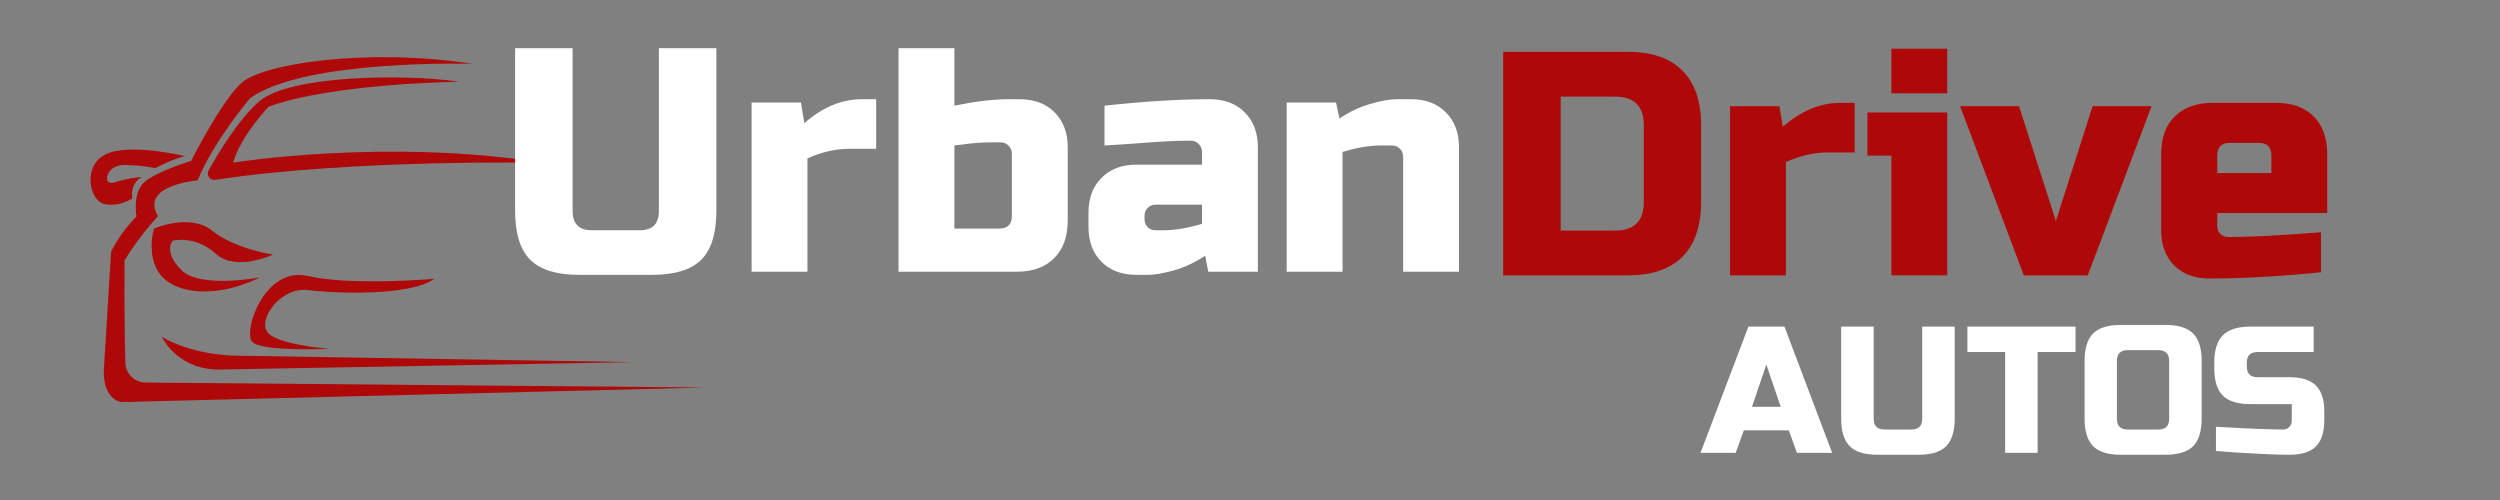
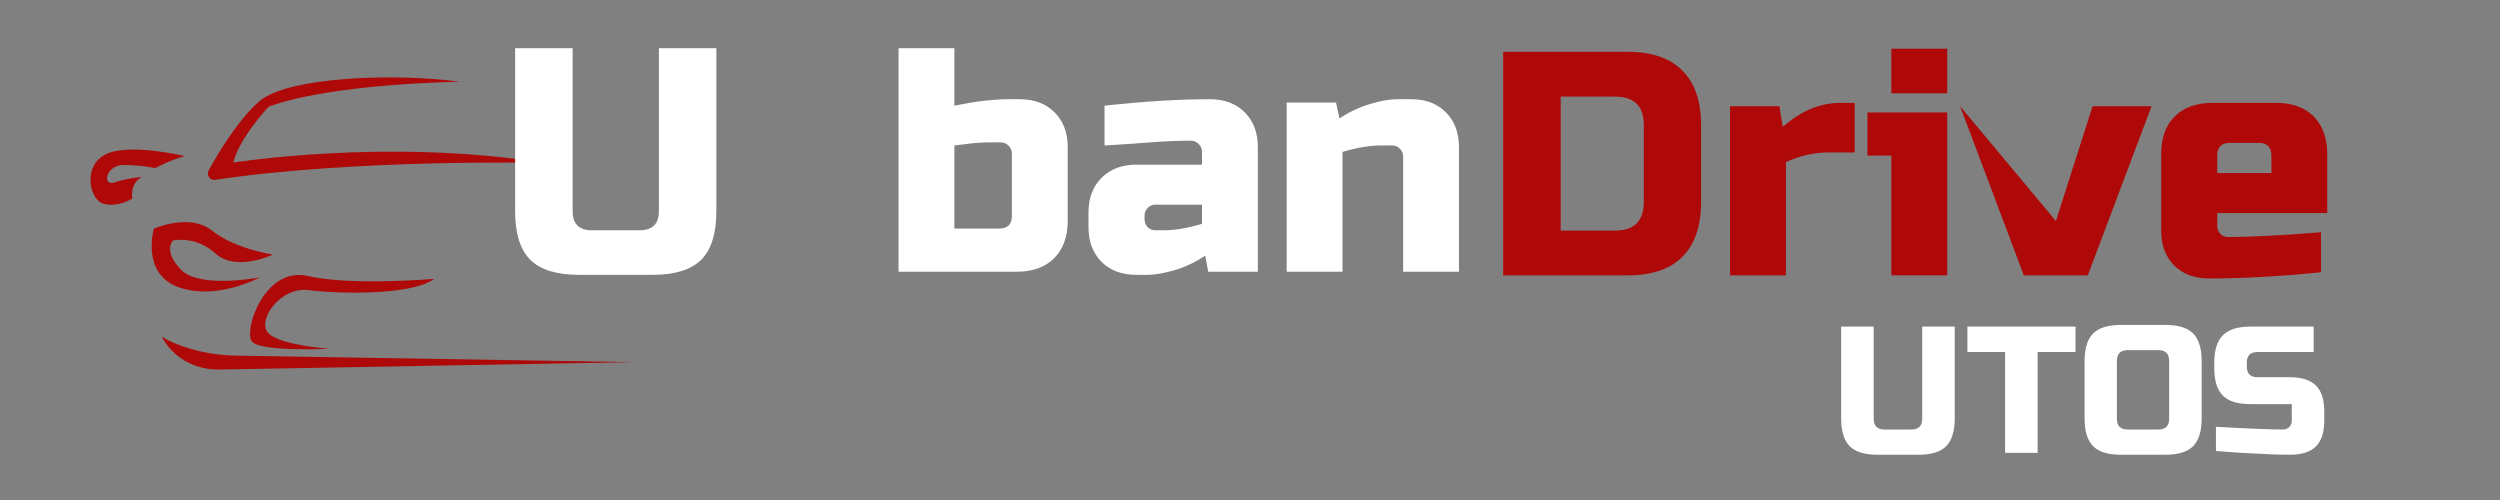
<svg xmlns="http://www.w3.org/2000/svg" width="250" zoomAndPan="magnify" viewBox="0 0 187.5 37.5" height="50" preserveAspectRatio="xMidYMid meet" version="1.0">
  <rect x="0" y="0" width="187.5" height="37.5" fill="#808080" stroke="none" />
  <defs>
    <g />
    <clipPath id="9f1a0aee69">
      <path d="M 7 4 L 52.797 4 L 52.797 30.215 L 7 30.215 Z M 7 4 " clip-rule="nonzero" />
    </clipPath>
    <clipPath id="392ae68de7">
      <path d="M 6.285 11 L 14 11 L 14 16 L 6.285 16 Z M 6.285 11 " clip-rule="nonzero" />
    </clipPath>
  </defs>
  <path fill="#af0808" d="M 13.145 26.535 C 14.039 27.332 15.223 27.734 16.426 27.715 L 47.488 27.16 L 17.832 26.676 C 16.434 26.656 15.039 26.441 13.719 25.98 C 13.172 25.789 12.617 25.551 12.137 25.254 C 12.137 25.254 12.414 25.887 13.145 26.535 " fill-opacity="1" fill-rule="nonzero" />
  <path fill="#af0808" d="M 17.492 12.195 C 17.988 10.27 20.156 7.996 20.156 7.996 C 24.973 6.246 34.477 6.129 34.477 6.129 C 29.836 5.488 21.617 5.711 19.441 7.605 C 17.887 8.953 16.383 11.453 15.648 12.777 C 15.453 13.129 15.746 13.551 16.145 13.488 C 26.582 11.906 40.781 12.215 40.781 12.215 C 29.004 10.336 17.492 12.195 17.492 12.195 " fill-opacity="1" fill-rule="nonzero" />
  <path fill="#af0808" d="M 23.129 21.758 C 25.176 22.02 30.789 22.211 32.57 20.914 C 32.57 20.914 26.328 21.449 23.082 20.699 C 19.832 19.949 18.227 24.84 18.906 25.625 C 19.582 26.41 24.723 26.16 24.723 26.16 C 24.723 26.16 20.703 25.875 20.035 24.875 C 19.371 23.875 21.082 21.496 23.129 21.758 " fill-opacity="1" fill-rule="nonzero" />
  <path fill="#af0808" d="M 11.543 17.145 C 11.543 17.145 10.543 20.52 13.398 21.543 C 16.254 22.566 19.488 20.805 19.488 20.805 C 19.488 20.805 15.016 21.664 13.605 20.254 C 12.195 18.844 12.965 18.043 12.965 18.043 C 12.965 18.043 14.641 17.629 16.176 19.023 C 17.711 20.414 20.477 19.094 20.477 19.094 C 20.477 19.094 17.586 18.664 15.922 17.309 C 14.254 15.953 11.543 17.145 11.543 17.145 " fill-opacity="1" fill-rule="nonzero" />
  <g clip-path="url(#9f1a0aee69)">
-     <path fill="#af0808" d="M 10.918 28.691 C 10.102 28.688 9.434 28.039 9.406 27.223 C 9.301 24.066 9.344 19.523 9.344 19.523 C 10.512 17.602 11.852 16.215 11.852 16.215 C 10.449 13.883 14.824 13.527 14.824 13.527 C 16.039 10.555 18.754 7.367 18.754 7.367 C 22.844 4.418 35.426 4.785 35.426 4.785 C 27.469 3.57 19.691 4.785 18.121 6.211 C 16.551 7.641 14.34 12.062 14.34 12.062 C 14.34 12.062 11.77 12.848 10.84 13.645 C 9.914 14.441 10.234 16.238 10.234 16.238 C 8.949 17.523 8.332 18.879 8.332 18.879 L 7.809 27.395 C 7.57 29.965 9.094 30.156 9.094 30.156 L 52.91 29.062 L 10.918 28.691 " fill-opacity="1" fill-rule="nonzero" />
-   </g>
+     </g>
  <g clip-path="url(#392ae68de7)">
    <path fill="#af0808" d="M 9.926 14.883 C 9.926 14.883 9.699 13.809 10.629 13.27 C 10.629 13.27 9.484 13.371 8.57 13.684 C 7.652 13.992 7.902 12.363 9.309 12.375 C 10.711 12.387 11.637 12.613 11.637 12.613 C 11.637 12.613 12.77 11.992 13.863 11.707 C 13.863 11.707 9.781 10.719 7.973 11.551 C 6.168 12.387 6.688 15.004 7.781 15.289 C 8.879 15.574 9.926 14.883 9.926 14.883 " fill-opacity="1" fill-rule="nonzero" />
  </g>
  <g fill="#ffffff" fill-opacity="1">
    <g transform="translate(37.197, 20.379)">
      <g>
        <path d="M 12.219 -16.766 L 16.531 -16.766 L 16.531 -4.547 C 16.531 -2.867 16.148 -1.648 15.391 -0.891 C 14.629 -0.141 13.41 0.234 11.734 0.234 L 6.234 0.234 C 4.555 0.234 3.336 -0.141 2.578 -0.891 C 1.816 -1.648 1.438 -2.867 1.438 -4.547 L 1.438 -16.766 L 5.75 -16.766 L 5.75 -4.547 C 5.75 -3.586 6.227 -3.109 7.188 -3.109 L 10.781 -3.109 C 11.738 -3.109 12.219 -3.586 12.219 -4.547 Z M 12.219 -16.766 " />
      </g>
    </g>
  </g>
  <g fill="#ffffff" fill-opacity="1">
    <g transform="translate(55.167, 20.379)">
      <g>
-         <path d="M 8.5 -9.219 C 7.5 -9.219 6.461 -8.977 5.391 -8.5 L 5.391 0 L 1.203 0 L 1.203 -12.688 L 4.906 -12.688 L 5.156 -11.141 C 6.52 -12.336 7.957 -12.938 9.469 -12.938 L 10.547 -12.938 L 10.547 -9.219 Z M 8.5 -9.219 " />
-       </g>
+         </g>
    </g>
  </g>
  <g fill="#ffffff" fill-opacity="1">
    <g transform="translate(66.188, 20.379)">
      <g>
        <path d="M 9.703 -8.859 C 9.703 -9.098 9.617 -9.297 9.453 -9.453 C 9.297 -9.617 9.098 -9.703 8.859 -9.703 L 8.266 -9.703 C 7.598 -9.703 7.02 -9.672 6.531 -9.609 C 6.039 -9.547 5.66 -9.5 5.391 -9.469 L 5.391 -3.234 L 8.75 -3.234 C 9.383 -3.234 9.703 -3.551 9.703 -4.188 Z M 5.391 -12.453 C 6.941 -12.773 8.301 -12.938 9.469 -12.938 L 10.297 -12.938 C 11.379 -12.938 12.25 -12.609 12.906 -11.953 C 13.562 -11.297 13.891 -10.426 13.891 -9.344 L 13.891 -3.828 C 13.891 -2.629 13.551 -1.691 12.875 -1.016 C 12.195 -0.336 11.258 0 10.062 0 L 1.203 0 L 1.203 -16.766 L 5.391 -16.766 Z M 5.391 -12.453 " />
      </g>
    </g>
  </g>
  <g fill="#ffffff" fill-opacity="1">
    <g transform="translate(81.042, 20.379)">
      <g>
        <path d="M 6.234 -3.109 C 7.078 -3.109 8.035 -3.27 9.109 -3.594 L 9.109 -5.031 L 5.625 -5.031 C 5.383 -5.031 5.188 -4.945 5.031 -4.781 C 4.875 -4.625 4.797 -4.426 4.797 -4.188 L 4.797 -3.953 C 4.797 -3.711 4.875 -3.508 5.031 -3.344 C 5.188 -3.188 5.383 -3.109 5.625 -3.109 Z M 1.797 -12.453 C 4.723 -12.773 7.359 -12.938 9.703 -12.938 C 10.785 -12.938 11.656 -12.609 12.312 -11.953 C 12.969 -11.297 13.297 -10.426 13.297 -9.344 L 13.297 0 L 9.578 0 L 9.344 -1.203 C 8.594 -0.703 7.82 -0.336 7.031 -0.109 C 6.238 0.117 5.57 0.234 5.031 0.234 L 4.188 0.234 C 3.102 0.234 2.234 -0.086 1.578 -0.734 C 0.922 -1.391 0.594 -2.266 0.594 -3.359 L 0.594 -4.438 C 0.594 -5.52 0.922 -6.391 1.578 -7.047 C 2.234 -7.703 3.102 -8.031 4.188 -8.031 L 9.109 -8.031 L 9.109 -8.984 C 9.109 -9.223 9.023 -9.422 8.859 -9.578 C 8.703 -9.742 8.504 -9.828 8.266 -9.828 C 7.223 -9.828 6.078 -9.773 4.828 -9.672 C 3.578 -9.578 2.566 -9.508 1.797 -9.469 Z M 1.797 -12.453 " />
      </g>
    </g>
  </g>
  <g fill="#ffffff" fill-opacity="1">
    <g transform="translate(95.298, 20.379)">
      <g>
        <path d="M 8.266 -9.469 C 7.422 -9.469 6.461 -9.305 5.391 -8.984 L 5.391 0 L 1.203 0 L 1.203 -12.688 L 4.906 -12.688 L 5.156 -11.5 C 5.906 -11.988 6.672 -12.348 7.453 -12.578 C 8.242 -12.816 8.914 -12.938 9.469 -12.938 L 10.547 -12.938 C 11.629 -12.938 12.492 -12.609 13.141 -11.953 C 13.797 -11.297 14.125 -10.426 14.125 -9.344 L 14.125 0 L 9.938 0 L 9.938 -8.625 C 9.938 -8.863 9.859 -9.062 9.703 -9.219 C 9.547 -9.383 9.348 -9.469 9.109 -9.469 Z M 8.266 -9.469 " />
      </g>
    </g>
  </g>
  <g fill="#af0808" fill-opacity="1">
    <g transform="translate(111.301, 20.653)">
      <g>
        <path d="M 10.781 -16.766 C 12.582 -16.766 13.945 -16.297 14.875 -15.359 C 15.812 -14.43 16.281 -13.066 16.281 -11.266 L 16.281 -5.516 C 16.281 -3.703 15.812 -2.328 14.875 -1.391 C 13.945 -0.461 12.582 0 10.781 0 L 1.438 0 L 1.438 -16.766 Z M 11.984 -11.266 C 11.984 -12.691 11.266 -13.406 9.828 -13.406 L 5.75 -13.406 L 5.75 -3.359 L 9.828 -3.359 C 11.266 -3.359 11.984 -4.078 11.984 -5.516 Z M 11.984 -11.266 " />
      </g>
    </g>
  </g>
  <g fill="#af0808" fill-opacity="1">
    <g transform="translate(128.552, 20.653)">
      <g>
        <path d="M 8.5 -9.219 C 7.5 -9.219 6.461 -8.977 5.391 -8.5 L 5.391 0 L 1.203 0 L 1.203 -12.688 L 4.906 -12.688 L 5.156 -11.141 C 6.52 -12.336 7.957 -12.938 9.469 -12.938 L 10.547 -12.938 L 10.547 -9.219 Z M 8.5 -9.219 " />
      </g>
    </g>
  </g>
  <g fill="#af0808" fill-opacity="1">
    <g transform="translate(139.573, 20.653)">
      <g>
        <path d="M 6.469 -12.219 L 6.469 0 L 2.281 0 L 2.281 -8.984 L 0.484 -8.984 L 0.484 -12.219 Z M 2.281 -17 L 6.469 -17 L 6.469 -13.656 L 2.281 -13.656 Z M 2.281 -17 " />
      </g>
    </g>
  </g>
  <g fill="#af0808" fill-opacity="1">
    <g transform="translate(147.24, 20.653)">
      <g>
-         <path d="M 9.703 -12.688 L 14.125 -12.688 L 9.344 0 L 4.547 0 L -0.234 -12.688 L 4.188 -12.688 L 6.953 -4.078 Z M 9.703 -12.688 " />
+         <path d="M 9.703 -12.688 L 14.125 -12.688 L 9.344 0 L 4.547 0 L -0.234 -12.688 L 6.953 -4.078 Z M 9.703 -12.688 " />
      </g>
    </g>
  </g>
  <g fill="#af0808" fill-opacity="1">
    <g transform="translate(161.136, 20.653)">
      <g>
        <path d="M 6.109 -9.938 C 5.473 -9.938 5.156 -9.617 5.156 -8.984 L 5.156 -7.672 L 9.219 -7.672 L 9.219 -8.984 C 9.219 -9.617 8.898 -9.938 8.266 -9.938 Z M 12.938 -0.234 C 9.852 0.078 7.055 0.234 4.547 0.234 C 3.461 0.234 2.594 -0.086 1.938 -0.734 C 1.281 -1.391 0.953 -2.266 0.953 -3.359 L 0.953 -9.109 C 0.953 -10.305 1.289 -11.242 1.969 -11.922 C 2.656 -12.598 3.598 -12.938 4.797 -12.938 L 9.578 -12.938 C 10.773 -12.938 11.711 -12.598 12.391 -11.922 C 13.066 -11.242 13.406 -10.305 13.406 -9.109 L 13.406 -4.672 L 5.156 -4.672 L 5.156 -3.719 C 5.156 -3.477 5.234 -3.273 5.391 -3.109 C 5.547 -2.953 5.742 -2.875 5.984 -2.875 C 7.566 -2.875 9.883 -2.992 12.938 -3.234 Z M 12.938 -0.234 " />
      </g>
    </g>
  </g>
  <g fill="#ffffff" fill-opacity="1">
    <g transform="translate(127.678, 33.964)">
      <g>
-         <path d="M 2.5 0 L -0.141 0 L 3.453 -9.469 L 6.156 -9.469 L 9.734 0 L 7.094 0 L 6.484 -1.688 L 3.109 -1.688 Z M 3.719 -3.453 L 5.875 -3.453 L 4.797 -6.625 Z M 3.719 -3.453 " />
-       </g>
+         </g>
    </g>
  </g>
  <g fill="#ffffff" fill-opacity="1">
    <g transform="translate(137.276, 33.964)">
      <g>
        <path d="M 6.891 -9.469 L 9.328 -9.469 L 9.328 -2.562 C 9.328 -1.625 9.113 -0.938 8.688 -0.5 C 8.258 -0.07 7.57 0.141 6.625 0.141 L 3.516 0.141 C 2.566 0.141 1.879 -0.07 1.453 -0.5 C 1.023 -0.938 0.812 -1.625 0.812 -2.562 L 0.812 -9.469 L 3.25 -9.469 L 3.25 -2.562 C 3.25 -2.02 3.52 -1.75 4.062 -1.75 L 6.078 -1.75 C 6.617 -1.75 6.891 -2.02 6.891 -2.562 Z M 6.891 -9.469 " />
      </g>
    </g>
  </g>
  <g fill="#ffffff" fill-opacity="1">
    <g transform="translate(147.415, 33.964)">
      <g>
        <path d="M 5.406 0 L 2.969 0 L 2.969 -7.562 L 0.141 -7.562 L 0.141 -9.469 L 8.25 -9.469 L 8.25 -7.562 L 5.406 -7.562 Z M 5.406 0 " />
      </g>
    </g>
  </g>
  <g fill="#ffffff" fill-opacity="1">
    <g transform="translate(155.797, 33.964)">
      <g>
        <path d="M 6.891 -6.891 C 6.891 -7.43 6.617 -7.703 6.078 -7.703 L 3.781 -7.703 C 3.238 -7.703 2.969 -7.43 2.969 -6.891 L 2.969 -2.562 C 2.969 -2.02 3.238 -1.75 3.781 -1.75 L 6.078 -1.75 C 6.617 -1.75 6.891 -2.02 6.891 -2.562 Z M 9.328 -2.562 C 9.328 -1.625 9.113 -0.938 8.688 -0.5 C 8.258 -0.07 7.57 0.141 6.625 0.141 L 3.25 0.141 C 2.301 0.141 1.613 -0.07 1.188 -0.5 C 0.758 -0.938 0.547 -1.625 0.547 -2.562 L 0.547 -6.891 C 0.547 -7.836 0.758 -8.523 1.188 -8.953 C 1.613 -9.379 2.301 -9.594 3.25 -9.594 L 6.625 -9.594 C 7.57 -9.594 8.258 -9.379 8.688 -8.953 C 9.113 -8.523 9.328 -7.836 9.328 -6.891 Z M 9.328 -2.562 " />
      </g>
    </g>
  </g>
  <g fill="#ffffff" fill-opacity="1">
    <g transform="translate(165.665, 33.964)">
      <g>
        <path d="M 0.531 -1.953 C 3 -1.816 4.672 -1.75 5.547 -1.75 C 5.754 -1.75 5.914 -1.812 6.031 -1.938 C 6.156 -2.062 6.219 -2.227 6.219 -2.438 L 6.219 -3.656 L 3.109 -3.656 C 2.16 -3.656 1.473 -3.867 1.047 -4.297 C 0.617 -4.723 0.406 -5.41 0.406 -6.359 L 0.406 -6.766 C 0.406 -7.703 0.617 -8.383 1.047 -8.812 C 1.473 -9.25 2.16 -9.469 3.109 -9.469 L 7.859 -9.469 L 7.859 -7.562 L 3.656 -7.562 C 3.113 -7.562 2.844 -7.297 2.844 -6.766 L 2.844 -6.484 C 2.844 -5.941 3.113 -5.672 3.656 -5.672 L 6.078 -5.672 C 6.961 -5.672 7.613 -5.461 8.031 -5.047 C 8.445 -4.641 8.656 -3.992 8.656 -3.109 L 8.656 -2.438 C 8.656 -1.551 8.445 -0.898 8.031 -0.484 C 7.613 -0.066 6.961 0.141 6.078 0.141 C 5.617 0.141 5.133 0.129 4.625 0.109 L 3.375 0.047 C 2.457 0.004 1.508 -0.055 0.531 -0.141 Z M 0.531 -1.953 " />
      </g>
    </g>
  </g>
</svg>